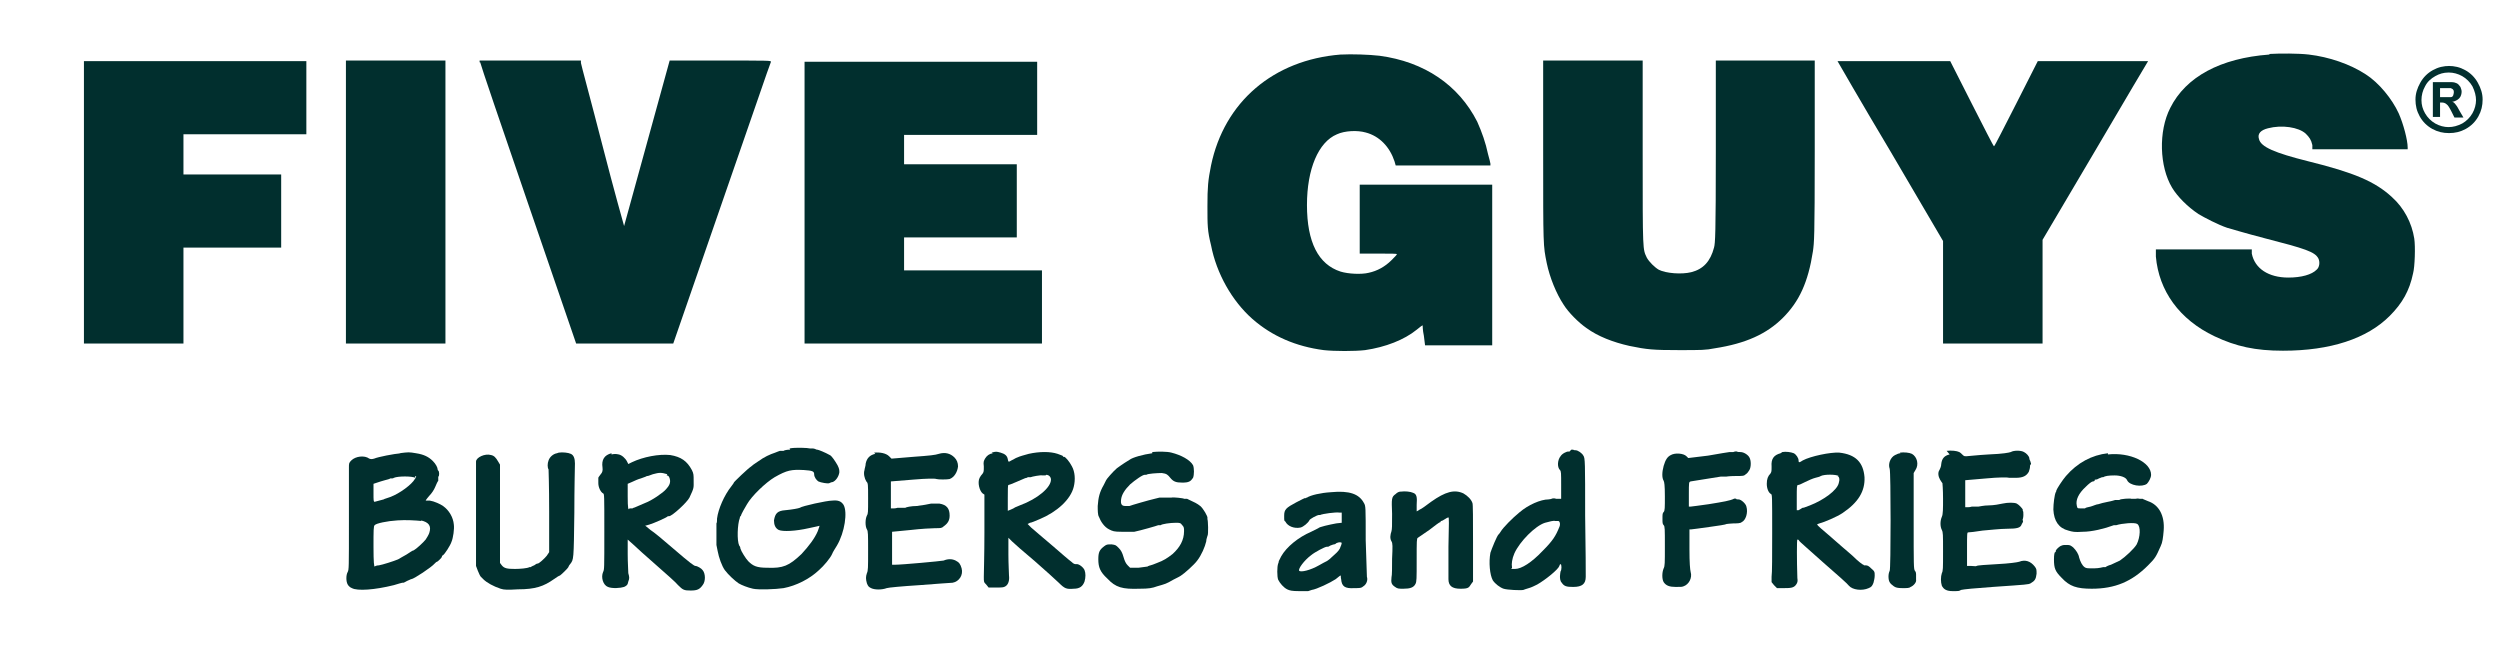
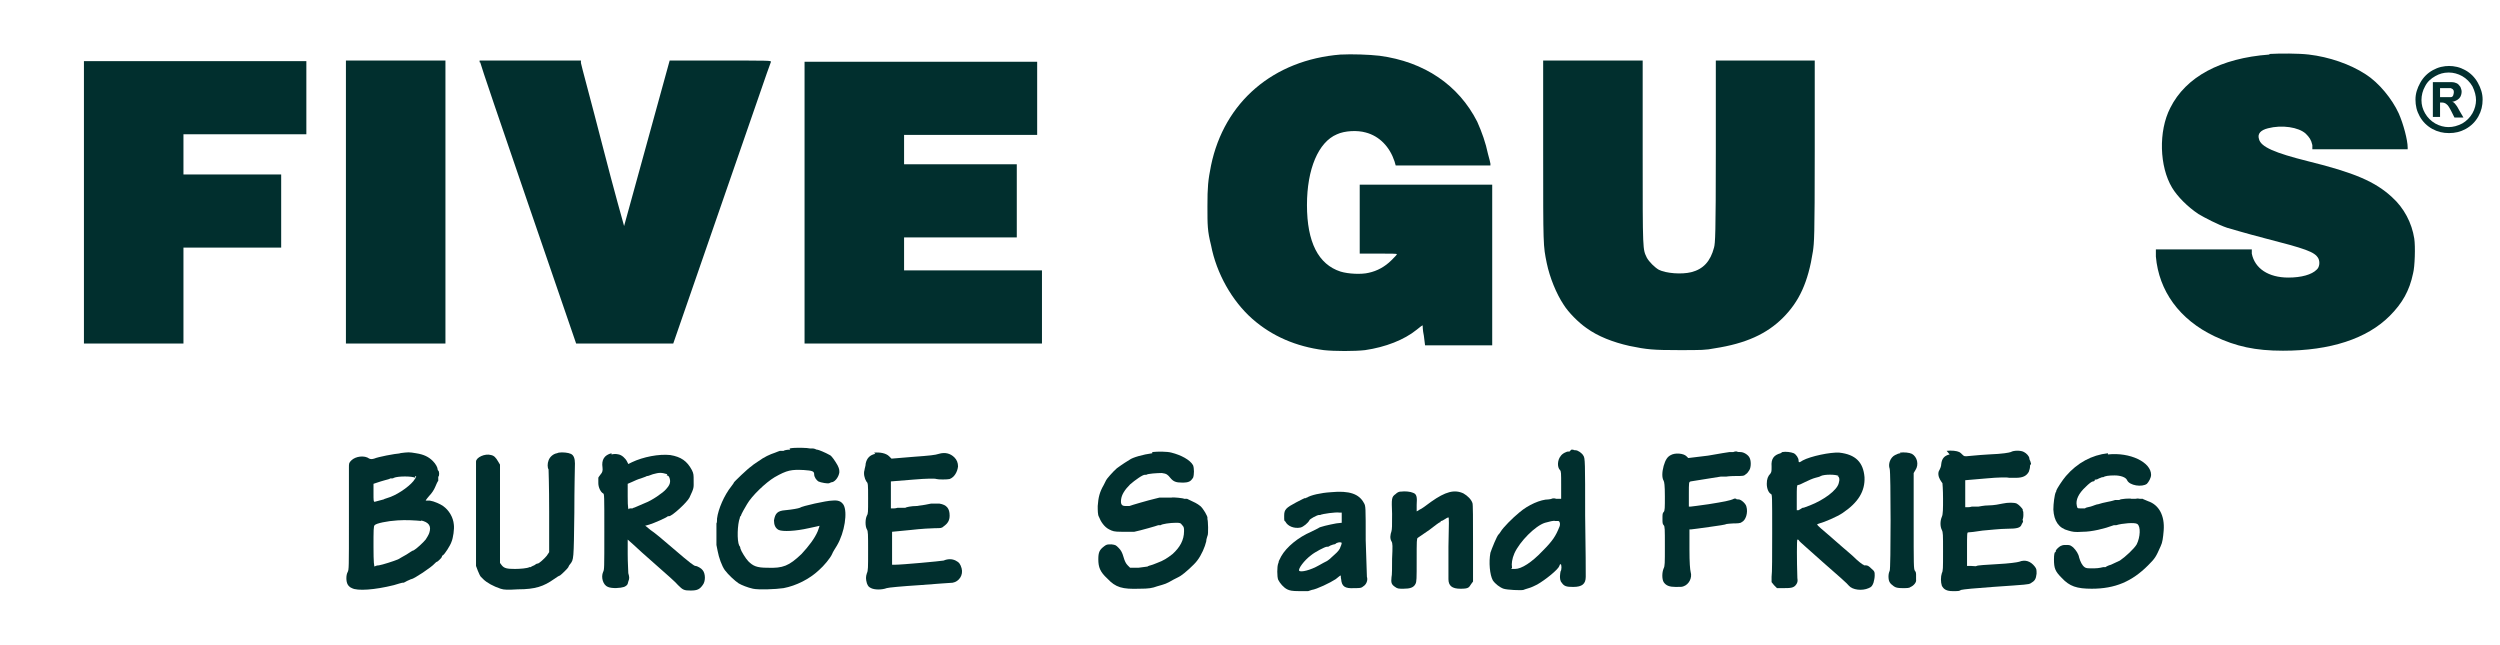
<svg xmlns="http://www.w3.org/2000/svg" id="svg2" version="1.1" viewBox="0 0 417 107.6">
  <defs>
    <style>
      .cls-1 {
        fill: #012f2e;
        stroke-width: 0px;
      }
    </style>
  </defs>
  <g id="g3891">
    <path id="path8" class="cls-1" d="M223.6,9.1c-11.2.9-19.4,7.9-21.6,18.5-.5,2.5-.6,3.6-.6,6.8s0,4.1.6,6.5c.9,4.7,3.5,9.3,6.9,12.3,3.3,2.9,7.3,4.6,11.9,5.2,1.8.2,5.2.2,6.9,0,3.4-.5,6.5-1.7,8.6-3.4.6-.5,1-.8,1-.7,0,0,0,.8.2,1.7l.2,1.6h5.6s5.6,0,5.6,0v-26.8h-22.1v11.5h3.1c2.1,0,3.1,0,3.1.1s-.4.5-.9,1c-1.1,1.1-2.4,1.8-3.8,2.1-1.2.3-3.4.2-4.7-.2-3.7-1.2-5.6-4.9-5.6-11.1,0-6,1.9-10.5,5-11.8,1.3-.6,3.4-.7,4.8-.3,2.3.6,4,2.4,4.8,4.8l.2.7h15.8v-.3c0-.1-.2-.9-.4-1.6-.4-1.9-1-3.6-1.8-5.4-3.1-6.1-8.8-10-16.3-11-1.7-.2-4.7-.3-6.4-.2h0Z" />
    <path id="path10" class="cls-1" d="M378.5,9.1c-8.1.6-13.9,3.7-16.5,8.9-2,3.9-1.8,9.8.3,13.3.9,1.5,2.6,3.2,4.4,4.4,1,.6,3.3,1.8,4.8,2.3.7.2,3.4,1,6.1,1.7,7,1.8,8.5,2.3,9.1,3.4.3.6.2,1.5-.3,1.9-.8.8-2.5,1.3-4.7,1.3-3.3,0-5.6-1.5-6.1-4v-.7h-16v1.2c.5,5.7,3.9,10.5,9.8,13.3,3.6,1.7,6.8,2.4,11.4,2.4,7.9,0,14-2,17.8-5.8,2.1-2.1,3.3-4.2,3.9-7.1.3-1.1.4-4.5.2-5.8-.4-2.6-1.7-5.1-3.7-6.9-2.8-2.6-6.3-4.1-14-6-5.6-1.4-7.9-2.4-8.2-3.7-.3-.9.3-1.5,1.5-1.8,2.3-.6,5.1-.2,6.3.9.6.6.9,1,1.1,1.9v.7c.1,0,8,0,8,0h7.9s0-.3,0-.3c0-1.2-.7-3.9-1.5-5.7-1.1-2.4-3.3-5.1-5.5-6.5-2.6-1.7-6.1-2.9-9.5-3.3-1.7-.2-4.8-.2-6.5-.1h0Z" />
    <path id="path12" class="cls-1" d="M14,33.7v23.6h16.6v-16h16.3v-12.2h-16.3v-6.7h20.5v-12.2H14v23.6Z" />
    <path id="path14" class="cls-1" d="M57.7,33.7v23.6h16.6V10.1h-16.6v23.6Z" />
    <path id="path16" class="cls-1" d="M80.1,10.4c0,.2,3.6,10.8,8,23.6l8,23.3h16.2l8.1-23.4c4.5-12.9,8.1-23.5,8.2-23.6,0-.2-.4-.2-8.4-.2h-8.5l-3.8,13.8c-2.1,7.6-3.8,13.8-3.8,13.8s-1.7-6-3.6-13.4c-1.9-7.4-3.6-13.6-3.6-13.8v-.4h-16.9v.3q0,0,0,0Z" />
    <path id="path18" class="cls-1" d="M134.2,33.7v23.6h39.6v-12.2h-23v-5.5h18.8v-12.2h-18.8v-4.9h22.2v-12.2h-38.8v23.6Z" />
    <path id="path20" class="cls-1" d="M257.4,25.2c0,16.1,0,15.7.6,18.7.5,2.4,1.6,5.1,2.8,6.9.8,1.3,2.5,3,3.8,3.9,1.9,1.4,4.5,2.4,7.2,3,2.9.6,3.9.7,8.3.7,3.7,0,4.4,0,5.9-.3,5.2-.8,8.7-2.4,11.4-5.1s4.2-5.9,5-11.1c.2-1.5.3-2,.3-16.7v-15.1s-8.2,0-8.2,0h-8.3v15.2c0,13.8-.1,15.3-.3,16-.6,2.3-1.8,3.6-3.8,4.1-1.6.4-4.2.2-5.4-.4-.7-.4-1.6-1.3-2-2-.7-1.5-.7-.8-.7-17.6v-15.3h-16.6v15.1s0,0,0,0Z" />
-     <path id="path22" class="cls-1" d="M306.5,10.2s3.9,6.8,8.8,15l8.8,15v17.1h16.6v-17.3l8.8-14.9c4.8-8.2,8.8-14.9,8.8-14.9s-4.1,0-9.2,0h-9.2s-3.6,7.1-3.6,7.1c-2,3.9-3.6,7.1-3.7,7.1s-1.7-3.2-3.7-7.1l-3.6-7.1h-9.3c-5.1,0-9.3,0-9.3,0h0Z" />
    <path id="path24" class="cls-1" d="M131.8,75c-.5,0-1,.1-1.1.2,0,0-.2,0-.3,0,0,0-.2,0-.3,0s-.5.2-.8.3c-.9.3-1.8.7-2.9,1.5-.5.3-1,.7-1.1.8-.5.3-2.9,2.6-2.9,2.7s-.2.3-.4.6c-1.2,1.5-2.2,3.8-2.4,5.4,0,.3,0,.7-.1.8,0,.2,0,3.4,0,3.6,0,0,.1.5.2,1,.2,1.1.7,2.5,1.2,3.2.6.8,1.7,1.8,2.3,2.2.5.3,1.5.7,2.4.9.9.2,3.8.1,5.1-.1,2.1-.4,4.3-1.5,5.9-3,.8-.7,1.9-2,2.2-2.7.1-.3.5-.9.8-1.4,1.3-2.2,1.8-5.6,1.1-6.8-.4-.6-.9-.8-1.9-.7-.9,0-5,.9-5.4,1.2-.2.1-1.3.3-2.4.4-1.3.1-1.7.5-1.9,1.7,0,.7.2,1.3.8,1.6.7.3,2.8.2,5-.3,1-.2,1.8-.4,1.8-.4,0,0-.1.4-.3.9-.5,1.2-1.5,2.5-2.7,3.8-2.1,2-3.1,2.4-5.7,2.3-1.8,0-2.4-.3-3.2-1.1-.4-.4-1.2-1.7-1.3-2.1,0,0,0-.3-.2-.5-.4-.8-.3-3.6.1-4.6,0-.2.1-.3.2-.4,0-.2.7-1.4,1-1.9.8-1.4,3.1-3.6,4.6-4.5,2.1-1.2,2.8-1.3,4.9-1.2,1.4.1,1.7.2,1.7.7s.4,1,.7,1.2c.4.2,1.6.4,1.8.3,0,0,.4-.2.6-.2.5-.2,1-.9,1.1-1.6,0-.4,0-.6-.3-1.2-.4-.7-1-1.6-1.3-1.7-.7-.4-1.9-.9-2.1-.9,0,0-.2,0-.3-.1,0,0-.3-.1-.4-.1-.2,0-.4,0-.5,0-.3-.1-2.5-.2-3.4,0h0Z" />
    <path id="path26" class="cls-1" d="M261.8,75.3c0,0-.1.1-.2,0-.2,0-1,.3-1.3.8-.5.6-.6,1.8-.1,2.3.2.2.2.5.2,2.5v2.3s-.4,0-.4,0c-.2,0-.4,0-.5,0,0-.1-.6-.1-.7,0,0,0-.3.1-.5.1-1.3,0-3.4.9-4.9,2.2-1.1.9-2.7,2.5-3.1,3.2-.1.2-.3.4-.3.4-.3.2-1.2,2.5-1.4,3.1-.3,1.6-.1,3.7.4,4.6.4.6,1.2,1.2,1.8,1.4.6.2,2.9.3,3.3.2,0,0,.5-.2.9-.3s1-.4,1.4-.6c1.4-.8,3.5-2.5,3.7-3.1,0-.1.1-.3.2-.3.2,0,.2,1,0,1.2,0,0-.1.5-.1.8s0,.8.3,1.1c.4.6.8.7,1.9.7,1.5,0,2.1-.5,2.1-1.7,0-.3,0-4.9-.1-10.2,0-8.9,0-9.6-.3-10-.2-.4-.9-.9-1.3-.9-.1,0-.3,0-.4-.1-.2,0-.3,0-.3,0h0ZM259.9,86.9c.3,0,.4.6.2,1-.6,1.5-1.1,2.3-2.8,4-1.8,1.9-3.5,3-4.6,3s-.4,0-.5-.3c-.1-.5,0-1.4.4-2.3.9-2,3.5-4.6,5.1-5.1.7-.2,1.5-.4,1.7-.3,0,0,.2,0,.3,0h0Z" />
    <path id="path28" class="cls-1" d="M289.4,75.3c0,0-.2.1-.3.1-.1,0-.4,0-.6,0-.2,0-1.8.3-3.6.6l-3.3.4-.3-.3c-.5-.5-1.9-.6-2.6-.2-.6.3-.9.8-1.2,1.8-.3,1.1-.3,2,0,2.5.1.2.2.7.2,2.6s0,2.4-.2,2.6c-.2.2-.2.4-.2,1.1s0,.9.2,1.1c.2.2.2.6.2,3.5s0,3.3-.2,3.7c-.3.7-.3,1.8,0,2.3.4.6,1,.8,2,.8s1,0,1.3-.1c.9-.3,1.5-1.4,1.2-2.4-.1-.4-.2-1.5-.2-3.8v-3.3s.3,0,.3,0c.2,0,1.5-.2,3-.4,1.5-.2,2.8-.4,2.9-.5.1,0,.7-.1,1.2-.1s1.1,0,1.3-.2c.7-.3,1.1-1.6.8-2.6-.1-.5-.9-1.2-1.3-1.2s-.3,0-.4-.1c0,0-.2-.1-.4,0-.6.3-1.7.5-4.2.9-1.5.2-2.8.4-3,.4h-.3c0,0,0-2,0-2,0-2.1,0-2.1.3-2.2.1,0,1.3-.2,2.5-.4,1.3-.2,2.4-.4,2.5-.4,0,0,.3,0,.5,0,.2,0,.3,0,.4,0,0,0,.6-.1,1.5-.1,1.3,0,1.5,0,1.8-.3.2-.1.5-.5.6-.7.3-.5.3-1.6,0-2.1-.2-.4-.9-.9-1.5-.9-.2,0-.5,0-.6-.1-.2,0-.3,0-.3,0h0Z" />
    <path id="path30" class="cls-1" d="M66.9,75.6c-1.2.1-3.8.6-4.5.9-.4.1-.5.1-.8,0-.8-.6-2.3-.4-3,.3-.4.4-.4.5-.4,1.2,0,.4,0,4.4,0,8.9,0,7.9,0,8.1-.2,8.5-.3.5-.3,1.6,0,2.1.1.2.4.5.7.6.9.5,3.8.3,7-.5.7-.2,1.3-.4,1.4-.4,0,0,.2,0,.2,0,0,0,.3-.1.6-.3.3-.1.6-.3.7-.3.4,0,3.4-2,3.9-2.6.2-.2.3-.3.4-.3.1,0,.8-.7.8-.8s0-.2.2-.3c.3-.2,1.2-1.6,1.4-2.2.3-.7.5-2.2.4-2.9-.1-1.2-.8-2.4-1.8-3.1-.4-.3-1.5-.8-2.2-.9h-.7c0-.1.6-.8.6-.8.4-.4.8-1,1-1.5.2-.5.4-.9.5-1,0-.1,0-.3,0-.4s0-.2,0-.3c.2,0,.2-.9,0-1,0,0-.1-.1-.1-.2,0-.3-.3-.9-.8-1.4-.7-.7-1.5-1.1-2.8-1.3-1.2-.2-1.2-.2-2.8,0ZM69.2,79.4c.3.1.3.1,0,.5-.5.9-2.5,2.4-4.1,3-.5.2-1,.3-1.1.4-.3.1-1.2.3-1.5.4-.2,0-.2-.2-.2-1.5v-1.5l.6-.2c.3-.1.9-.3,1.3-.4.4-.1.8-.2.9-.3,0,0,.2,0,.3,0,0,0,.2,0,.3-.1.7-.3,3-.3,3.6,0ZM70.2,86.8c1.3.3,1.8.9,1.4,2.1-.1.3-.4.8-.6,1.1-.4.5-1.6,1.6-2,1.8-.2,0-.7.4-1.2.7-.5.3-1.1.6-1.4.8-.7.3-2.6.9-3.2,1-.3,0-.6.1-.7.2-.1,0-.2-.6-.2-3.3s0-3.5.2-3.6c.2-.3,2.1-.7,3.8-.8,1.4-.1,3,0,4,.1Z" />
    <path id="path32" class="cls-1" d="M92.9,75.6c-.6.1-1.2.6-1.4,1.2-.2.5-.2,1.2,0,1.5,0,.2.1,2.6.1,7v6.8l-.4.6c-.4.5-1.3,1.3-1.5,1.3s-.3.1-.6.3c-.3.1-.6.3-.6.3,0,0-.1,0-.2,0-.3.2-1.6.3-2.4.3-1.3,0-1.8-.1-2.2-.6l-.3-.4v-8.2s0-8.2,0-8.2l-.3-.5c-.4-.7-.7-1-1.2-1.1-1-.3-2.5.4-2.5,1.1,0,.1,0,4.1,0,8.8v8.6s.3.8.3.8c.2.5.4.9.5,1s.3.3.4.4c.6.6,1.7,1.2,2.9,1.6.6.2,1.2.2,2.9.1,2.9,0,4.3-.5,6-1.7.4-.3.9-.6,1-.6.3-.2,1.4-1.3,1.4-1.4,0,0,.1-.3.3-.5.6-.8.6-.6.7-8.6,0-4.1.1-7.8.1-8.2,0-.8-.2-1.4-.7-1.6-.4-.2-1.4-.3-2-.2h0Z" />
    <path id="path34" class="cls-1" d="M102,75.6c-1.2.3-1.7,1.1-1.5,2.4q.1.7-.3,1.1c-.2.3-.4.5-.4.6s0,.2,0,.2c0,0,0,.4,0,.7,0,.7.4,1.5.8,1.7.2.1.2.2.2,6.4s0,6.3-.2,6.7c-.4.9,0,2.2.8,2.5.7.3,2.1.2,2.7,0,.4-.2.6-.3.7-.9.2-.5.2-.7,0-1.4,0-.5-.1-1.7-.1-3.2v-2.4s.9.8.9.8c.5.5,2.2,2,3.9,3.5,1.6,1.4,3.3,2.9,3.6,3.3.8.8,1,.9,2.1.9s1.5-.2,2-.9c.5-.6.5-1.9,0-2.5-.2-.3-.9-.7-1.2-.7-.2,0-.8-.4-3.7-2.9-1.6-1.4-3.3-2.8-3.8-3.1-.5-.4-.8-.7-.9-.7,0,0,.3-.1.7-.2.7-.2,3-1.2,3.1-1.4,0,0,0,0,.2,0,.5,0,3-2.3,3.4-3.1.8-1.7.7-1.6.7-2.8,0-1,0-1.2-.3-1.8-.8-1.5-1.8-2.2-3.6-2.5-1.9-.2-4.5.3-6.4,1.2l-.6.3-.2-.4c-.3-.6-.9-1.1-1.4-1.2-.5-.1-.7-.1-1.2,0h0ZM111.2,79.3c.3,0,.4.2.5.5.1.4.1.5,0,.9-.1.3-.4.7-.6.9-.5.6-2.4,1.9-3.5,2.3-1.2.5-1.8.8-1.9.8,0,0-.1,0-.2.1,0,0-.2,0-.3,0,0,0-.1,0-.2,0-.2.4-.3,0-.3-2v-2.1l.7-.3c.4-.2,1.1-.5,1.5-.6.5-.2.9-.3,1-.4.2,0,.2,0,1-.3,1.1-.3,1.4-.3,2.4,0Z" />
-     <path id="path36" class="cls-1" d="M165.6,75.6c-.6.1-1,.4-1.3.9-.2.4-.3.5-.2,1.3,0,.8,0,.9-.2,1.2-.2.2-.4.5-.5.7-.4.8,0,2.2.5,2.6l.3.2v6.4c0,3.5-.1,6.8-.1,7.3,0,.9,0,.9.4,1.3l.4.5h1.2c1,0,1.3,0,1.6-.2.5-.3.7-1,.6-1.8,0-.4-.1-2-.1-3.5v-2.8c0,0,.6.6.6.6.3.3,2,1.8,3.8,3.3,1.7,1.5,3.5,3.1,4,3.6,1,1,1.3,1.1,2.5,1,1,0,1.5-.4,1.8-1.2.2-.7.2-1.4,0-1.9-.2-.5-1-1.1-1.4-1-.2,0-.4,0-.8-.4-.3-.2-1.8-1.5-3.3-2.8s-3.1-2.6-3.4-2.9c-.3-.3-.6-.6-.6-.6s.2-.1.4-.2c.2,0,.9-.3,1.6-.6,2.9-1.2,5.2-3.3,5.7-5.4.3-1.2.2-2.5-.3-3.4-.4-.8-1.1-1.6-1.3-1.6s-.2,0-.2-.1-.4-.2-.9-.4c-1.2-.4-3-.4-4.8,0-.7.2-1.5.4-1.9.6-.3.1-.6.3-.6.3,0,0-.2.1-.4.2-.5.3-.5.3-.6-.2-.1-.6-.5-.9-1.2-1.1-.7-.2-.8-.2-1.5,0h0ZM174.5,79.2c.5,0,.8.4.8.8,0,1.3-2.2,3.2-5.2,4.3-.4.2-.8.3-.9.4,0,0-.3.2-.6.3l-.5.2v-2.1c0-1.4,0-2.2.1-2.2s.6-.2,1.3-.5c1.6-.7,1.6-.7,1.8-.7,0,0,.1,0,.1-.1s0,0,.2,0c.1,0,.3,0,.3,0,.2-.1,1.7-.4,2-.3,0,0,.3,0,.5,0h0Z" />
    <path id="path38" class="cls-1" d="M192.2,75.6c-1.5.2-3.3.7-3.8,1.1,0,0-.5.3-.8.5-.3.2-.9.6-1.3.9-.7.6-1.8,1.9-1.8,2,0,0-.2.4-.4.8-.7,1.2-.9,2.1-1,3.5,0,.7,0,1.5.2,1.8.3.8.9,1.7,1.7,2.1.6.3.8.4,2.1.4.8,0,1.7,0,2.1,0,1-.2,3.8-1,4-1.1,0,0,.2,0,.2,0,0,0,.1,0,.2,0,.2-.2,1.6-.4,2.5-.4.7,0,.8,0,1.1.4.3.3.3.5.3,1,0,1.5-.7,2.7-1.9,3.8-.9.7-1.5,1.1-2.6,1.5-.5.2-1,.4-1.1.4-.1,0-.3.1-.3.1,0,0-.1,0-.2.1,0,0-.8.1-1.5.2h-1.4c0,0-.4-.4-.4-.4-.3-.3-.5-.7-.7-1.4-.2-.7-.4-1.1-.8-1.5-.5-.5-.5-.5-1.2-.6-.7,0-.8,0-1.2.3-.8.6-1,1-1,2.2,0,1.3.3,2.1,1.5,3.2,1.4,1.5,2.5,1.8,5.4,1.7,1.5,0,2.1-.1,2.9-.4,1.4-.4,1.5-.4,2.7-1.1.6-.3,1.2-.6,1.3-.7.5-.3,2.2-1.8,2.7-2.5.7-.9,1.3-2.3,1.5-3.2,0-.4.2-.8.2-.9.2-.2.1-2.7,0-2.8,0,0,0-.1,0-.2.1-.2-.7-1.6-1.2-2-.5-.4-.9-.6-2.2-1.2-.1,0-.3,0-.4,0,0,0-.1,0-.1,0,0-.1-1.9-.3-2.1-.2,0,0-.3,0-.6,0-.3,0-.5,0-.6,0,0,0-.3,0-.4,0s-.3,0-.4,0c0,0-.4.1-.8.2-.9.2-4,1.1-4.2,1.2,0,0-.4,0-.7,0-.6,0-.8-.3-.7-1.1.1-.8.6-1.6,1.5-2.5.8-.7,2.2-1.7,2.5-1.6,0,0,.2,0,.2,0,.2-.2,1.9-.3,2.6-.3.8.1,1,.3,1.4.8.5.6.9.8,2,.8s1.4-.2,1.8-.8c.2-.5.2-1.6,0-2.1-.5-.9-2-1.7-3.6-2.1-.7-.2-2.3-.2-3.2-.1h0Z" />
    <path id="path40" class="cls-1" d="M297,75.6c-1.1.3-1.6.9-1.5,2.2,0,.8,0,.9-.2,1.2-.4.4-.6.9-.6,1.7s.3,1.5.7,1.7c.2.1.2.2.2,6.5,0,3.5,0,6.8-.1,7.3v.9c0,0,.4.5.4.5l.5.5h1c1.2,0,1.8,0,2.2-.6.2-.3.3-.5.2-1.1-.1-3-.1-6.4,0-6.4s.2,0,.3.2c0,.1,2,1.8,4.1,3.7,2.2,1.9,4.1,3.6,4.2,3.8.6.7,2.2.9,3.3.4.5-.2.6-.4.8-.9.1-.4.2-.8.2-1.2,0-.6,0-.7-.6-1.2-.4-.4-.6-.5-.9-.5-.2,0-.3,0-.3,0s0-.1-.1-.1-.9-.6-1.8-1.5c-.9-.8-2.7-2.3-3.8-3.3-1.2-1-2.1-1.8-2.1-1.9s.2-.1.4-.2c.8-.2,2.9-1.1,3.8-1.7,2.7-1.8,3.8-3.7,3.7-6-.2-2.5-1.5-3.8-4.2-4.1-1.5-.1-4.8.6-6.1,1.3-.6.4-.7.4-.7,0s-.4-1-.8-1.2c-.5-.2-1.3-.3-1.9-.2h0ZM306.5,79.4c.3.1.4.6.2,1.2-.3,1.2-2.5,2.8-4.8,3.7-1,.4-1.1.4-1.2.4,0,0-.1,0-.2.1,0,0-.3.2-.5.3h-.3c0,.1,0-2,0-2,0-1.8,0-2.2.2-2.2s.6-.2,1.2-.5c.6-.3,1.3-.6,1.7-.7s.8-.2.9-.3c.6-.3,2.5-.3,3,0Z" />
    <path id="path42" class="cls-1" d="M317,75.6c-.3,0-.7.2-.9.3-.8.4-1.2,1.5-.9,2.3.2.5.2,16.9,0,17,0,0-.2.4-.2.9,0,.9.2,1.2.9,1.7.3.2.6.3,1.4.3s1.2,0,1.4-.2c.5-.2,1-.8.9-1.2,0-.2,0-.3,0-.3s0,0,0-.2c0,0,0-.3,0-.4,0-.1,0-.4-.2-.6-.2-.3-.2-.9-.2-8.3v-8l.3-.5c.6-.9.3-2.2-.6-2.7-.4-.2-1.3-.3-2-.2h0Z" />
    <path id="path44" class="cls-1" d="M351.6,75.6c-2.7.3-5.1,1.6-7,3.8-.6.7-1.5,2.1-1.6,2.4,0,0,0,.2-.1.3-.2.4-.4,1.9-.4,2.9.1,1.9.9,3.1,2.5,3.5.7.2,1,.3,2.4.2,1.5,0,3.6-.5,5.2-1.1,0,0,.2,0,.2,0s.1,0,.2,0c.9-.3,3.1-.5,3.5-.2.6.4.5,2.2-.1,3.4-.4.7-1.9,2.1-2.8,2.7-.4.2-1.1.5-1.5.7-.4.1-.8.3-.9.4,0,0-.2,0-.2,0,0,0-.2,0-.2,0,0,0-.7.2-1.5.2-1.2,0-1.3,0-1.6-.2-.4-.3-.7-.9-.9-1.6-.1-.6-.5-1.2-1-1.7-.4-.3-.5-.4-1-.4s-.7,0-.9.1c-.4.1-1,.7-1,.9s0,.2-.1.2c-.1,0-.2.4-.2,1.2,0,1.5.2,2,1.3,3.1,1.3,1.4,2.5,1.8,5,1.8,3.9,0,6.7-1.2,9.4-3.9,1.2-1.2,1.3-1.4,2.1-3.2.3-.6.4-1.4.5-2.6.2-2.5-.8-4.3-2.6-4.9-.4-.2-.8-.3-.9-.4,0,0-.2,0-.3,0,0,0-.2,0-.2,0,0,0-.3-.1-.7,0-.3,0-.6,0-.7,0-.1-.1-1.9,0-2,.2,0,0-.2,0-.4,0-.1,0-.3,0-.3,0,0,0-.6.2-1.2.3-.6.1-1.3.3-1.6.4-.3,0-.9.3-1.3.4-.5.1-.9.2-.9.3,0,0-.4,0-.7,0-.6,0-.6,0-.7-.5-.2-.9.3-2,1.5-3.1.5-.5,1-.9,1.2-.9.2,0,.3-.1.3-.2s0-.1.1-.1.3,0,.6-.2c.3-.1.5-.2.5-.2,0,0,.1,0,.2,0,.3-.2.9-.3,1.9-.3s1.9.3,2.1.8c.4.9,2.5,1.2,3.3.6.3-.3.7-1,.7-1.5,0-2.1-3.5-3.8-7.2-3.4h0Z" />
    <path id="path46" class="cls-1" d="M146,75.7c-.9.2-1.4.7-1.6,1.6,0,.4-.2.9-.2,1.1-.2.6,0,1.4.3,1.9.3.3.3.4.3,2.8s0,2.6-.2,2.9c-.3.6-.3,1.8,0,2.3.2.3.2.8.2,3.6s0,3.3-.2,3.7c-.2.6-.2,1,0,1.7.2.5.3.6.7.8.6.3,1.8.3,2.6,0,.3-.1,2.4-.3,5.5-.5,2.7-.2,5.2-.4,5.5-.4,1.1-.2,1.8-1.3,1.5-2.4-.2-.7-.4-1-1-1.3-.6-.3-1.3-.3-2,0-.5.1-6.9.7-8.2.7h-.4v-5.5l3.1-.3c1.7-.2,3.6-.3,4.1-.3.9,0,1.1,0,1.4-.3.7-.5,1-1,1-1.8,0-1.2-.5-1.8-1.7-2-.5,0-.8,0-1.4,0-.4.1-1.5.3-2.4.4-.9,0-1.8.2-1.9.3,0,0-.4,0-.7,0-.3,0-.5,0-.6,0,0,0-.3.1-.6.1h-.5v-2.3s0-2.2,0-2.2l3.7-.3c2.3-.2,3.7-.2,3.9-.1.3.1,1.8.1,2.2,0,.8-.3,1.3-1.2,1.4-2.1,0-.6-.2-1.1-.6-1.5-.7-.7-1.6-.9-2.6-.6-.6.2-1.5.3-4.3.5l-3.6.3-.4-.4c-.5-.5-1.5-.7-2.5-.6h0Z" />
    <path id="path48" class="cls-1" d="M325.2,75.8c-.9.2-1.3.7-1.4,1.6,0,.4-.2.8-.3,1-.3.4-.2,1.1.1,1.6.2.3.3.5.4.6,0,0,.1,1,.1,2.6s0,2.6-.2,3c-.3.7-.3,1.6,0,2.2.2.4.2.7.2,3.6s0,3.2-.2,3.6c-.2.6-.2,1.5,0,2.1.3.6.8.9,1.8.9s1.1,0,1.4-.2c.4-.1,2.4-.3,5.3-.5,5.8-.4,5.9-.4,6.3-.6.7-.4.9-.7,1-1.6,0-.7,0-.8-.3-1.2-.7-.9-1.6-1.2-2.6-.8-.3.1-1.7.3-3.7.4-1.8.1-3.3.2-3.4.3s-.5,0-.9,0h-.7s0-2.8,0-2.8c0-2.6,0-2.8.2-2.8s1.2-.1,2.4-.3c1.2-.1,3-.3,4-.3,1.9,0,2.3-.2,2.5-.7,0-.1.2-.3.2-.4,0,0,.1-.2,0-.3s0-.1,0-.2c0,0,.1-.3.1-.7s0-.6-.1-.7c0,0,0-.1,0-.2,0-.1-.6-.8-1-1-.4-.2-1.5-.2-2.4,0-.4.1-1.5.3-2.3.3-.8,0-1.6.2-1.7.2s-.3,0-.6,0c-.2,0-.4,0-.5,0,0,0-.3.1-.6.1h-.5v-2.3s0-2.2,0-2.2l3.5-.3c2.1-.2,3.6-.2,3.8-.1.2,0,.7,0,1.1,0,1.2,0,1.8-.3,2.2-1,.1-.3.2-.6.2-.8s0-.3.1-.4c.1-.1.1-.2,0-.4,0-.2-.2-.4-.2-.6,0-.4-.5-.9-.9-1.1-.5-.3-1.7-.3-2.2,0-.3.1-1.2.3-3.7.4-1.8.1-3.5.3-3.7.3-.3,0-.4,0-.6-.2-.2-.2-.4-.4-.6-.5-.4-.2-1.3-.3-2.1-.2h0Z" />
    <path id="path50" class="cls-1" d="M233.6,82c-.3,0-.6.2-.8.4-.7.5-.7.7-.6,3.3,0,2.1,0,2.5-.1,2.9-.2.6-.3,1.2,0,1.7.2.3.2.8.1,2.9,0,1.4,0,2.8-.1,3.1-.1.9,0,1.2.6,1.6.4.3.6.3,1.4.3,1.1,0,1.7-.2,2-.8.2-.4.2-.8.2-4s0-3.6.2-3.7c0,0,.9-.6,1.9-1.3.9-.7,1.7-1.3,1.8-1.3s.1,0,.1-.1,0-.1.1-.1.3-.1.6-.3.5-.3.6-.3c.1,0,.1.9,0,4.9,0,2.7,0,5.1,0,5.4,0,1.1.6,1.6,2,1.6s1.4-.2,1.8-.8l.3-.4v-6.4c0-4,0-6.6-.1-6.7-.2-.6-.8-1.2-1.5-1.6-1.5-.7-3-.3-5.4,1.4-.8.6-1.6,1.2-1.9,1.3l-.5.3v-1.1c.1-1.3,0-1.8-.6-2-.4-.2-1.4-.3-2-.2Z" />
    <path id="path52" class="cls-1" d="M222,82.1c-1.7.1-3.4.5-4,.9-.2,0-.3.2-.3.1s-.7.3-1.5.7c-1.7.9-2,1.2-2,2.2s0,.8.2,1c.4.8,1.5,1.2,2.5,1,.5-.1,1.3-.8,1.5-1.2,0-.2,1.3-.9,1.6-.9,0,0,.1,0,.2,0,.4-.2,2.6-.5,3.2-.4h.4c0,0,0,.9,0,.9v.8s-.9.1-.9.1c-1.1.2-2.9.6-3,.8,0,0-.6.3-1.2.6-2.1.9-4.1,2.5-5,4.1-.2.4-.4.8-.4.8s0,.2-.1.4c-.2.5-.2,2.2,0,2.7.3.6.9,1.3,1.5,1.6.4.2.8.3,2,.3.8,0,1.5,0,1.5,0,0,0,.3-.1.6-.2.8-.1,3.1-1.2,4-1.8.4-.3.7-.6.8-.6s0,.3.1.6c.1,1.2.6,1.6,2.2,1.5.9,0,1.2,0,1.5-.3.5-.3.8-1,.6-1.6,0-.3-.1-3-.2-6.1,0-5.6,0-5.7-.3-6.2-.8-1.5-2.4-2.1-5.5-1.8h0ZM223.8,90.5c0,0,0,.3-.2.7-.1.4-.4.8-1.1,1.4-.5.5-1,.9-1.2,1s-.8.4-1.3.7c-1.4.8-3,1.2-3.3.9-.2-.3.8-1.7,2-2.6.6-.5,2.3-1.4,2.6-1.4s.3,0,.6-.2c.3-.1.5-.2.6-.2s.2,0,.4-.2c.4-.2.9-.2.9,0h0Z" />
    <path id="path3865" class="cls-1" d="M408.4,11c1,0,1.9.2,2.8.7.9.5,1.6,1.2,2.1,2.1.5.9.8,1.8.8,2.8,0,1-.2,1.9-.7,2.8-.5.9-1.2,1.6-2.1,2.1s-1.8.7-2.8.7-1.9-.2-2.8-.7-1.6-1.2-2.1-2.1c-.5-.9-.7-1.8-.7-2.8s.3-1.9.8-2.8c.5-.9,1.2-1.6,2.1-2.1.9-.5,1.8-.7,2.8-.7h0ZM408.4,12.1c-.8,0-1.5.2-2.2.6-.7.4-1.3.9-1.7,1.7-.4.7-.6,1.5-.6,2.3s.2,1.5.6,2.2c.4.7,1,1.3,1.7,1.7.7.4,1.5.6,2.2.6.8,0,1.5-.2,2.3-.6.7-.4,1.3-1,1.7-1.7.4-.7.6-1.5.6-2.2s-.2-1.5-.6-2.3c-.4-.7-1-1.3-1.7-1.7-.7-.4-1.5-.6-2.2-.6h0ZM405.8,19.6v-5.9h1.2c1.1,0,1.8,0,1.9,0,.4,0,.7.1.9.2.2.1.4.3.6.6.1.3.2.5.2.8s-.1.8-.4,1.1c-.3.3-.7.5-1.2.6.2,0,.3.1.4.2,0,0,.2.2.4.5,0,0,.2.3.4.7l.7,1.2h-1.5l-.5-1c-.3-.6-.6-1.1-.8-1.2-.2-.2-.5-.3-.8-.3h-.3v2.4h-1.2ZM407,16.2h.5c.7,0,1.1,0,1.3,0,.2,0,.3-.1.4-.3,0-.1.1-.3.1-.5s0-.3-.1-.4c0-.1-.2-.2-.4-.3-.2,0-.6,0-1.3,0h-.5v1.6Z" />
  </g>
</svg>